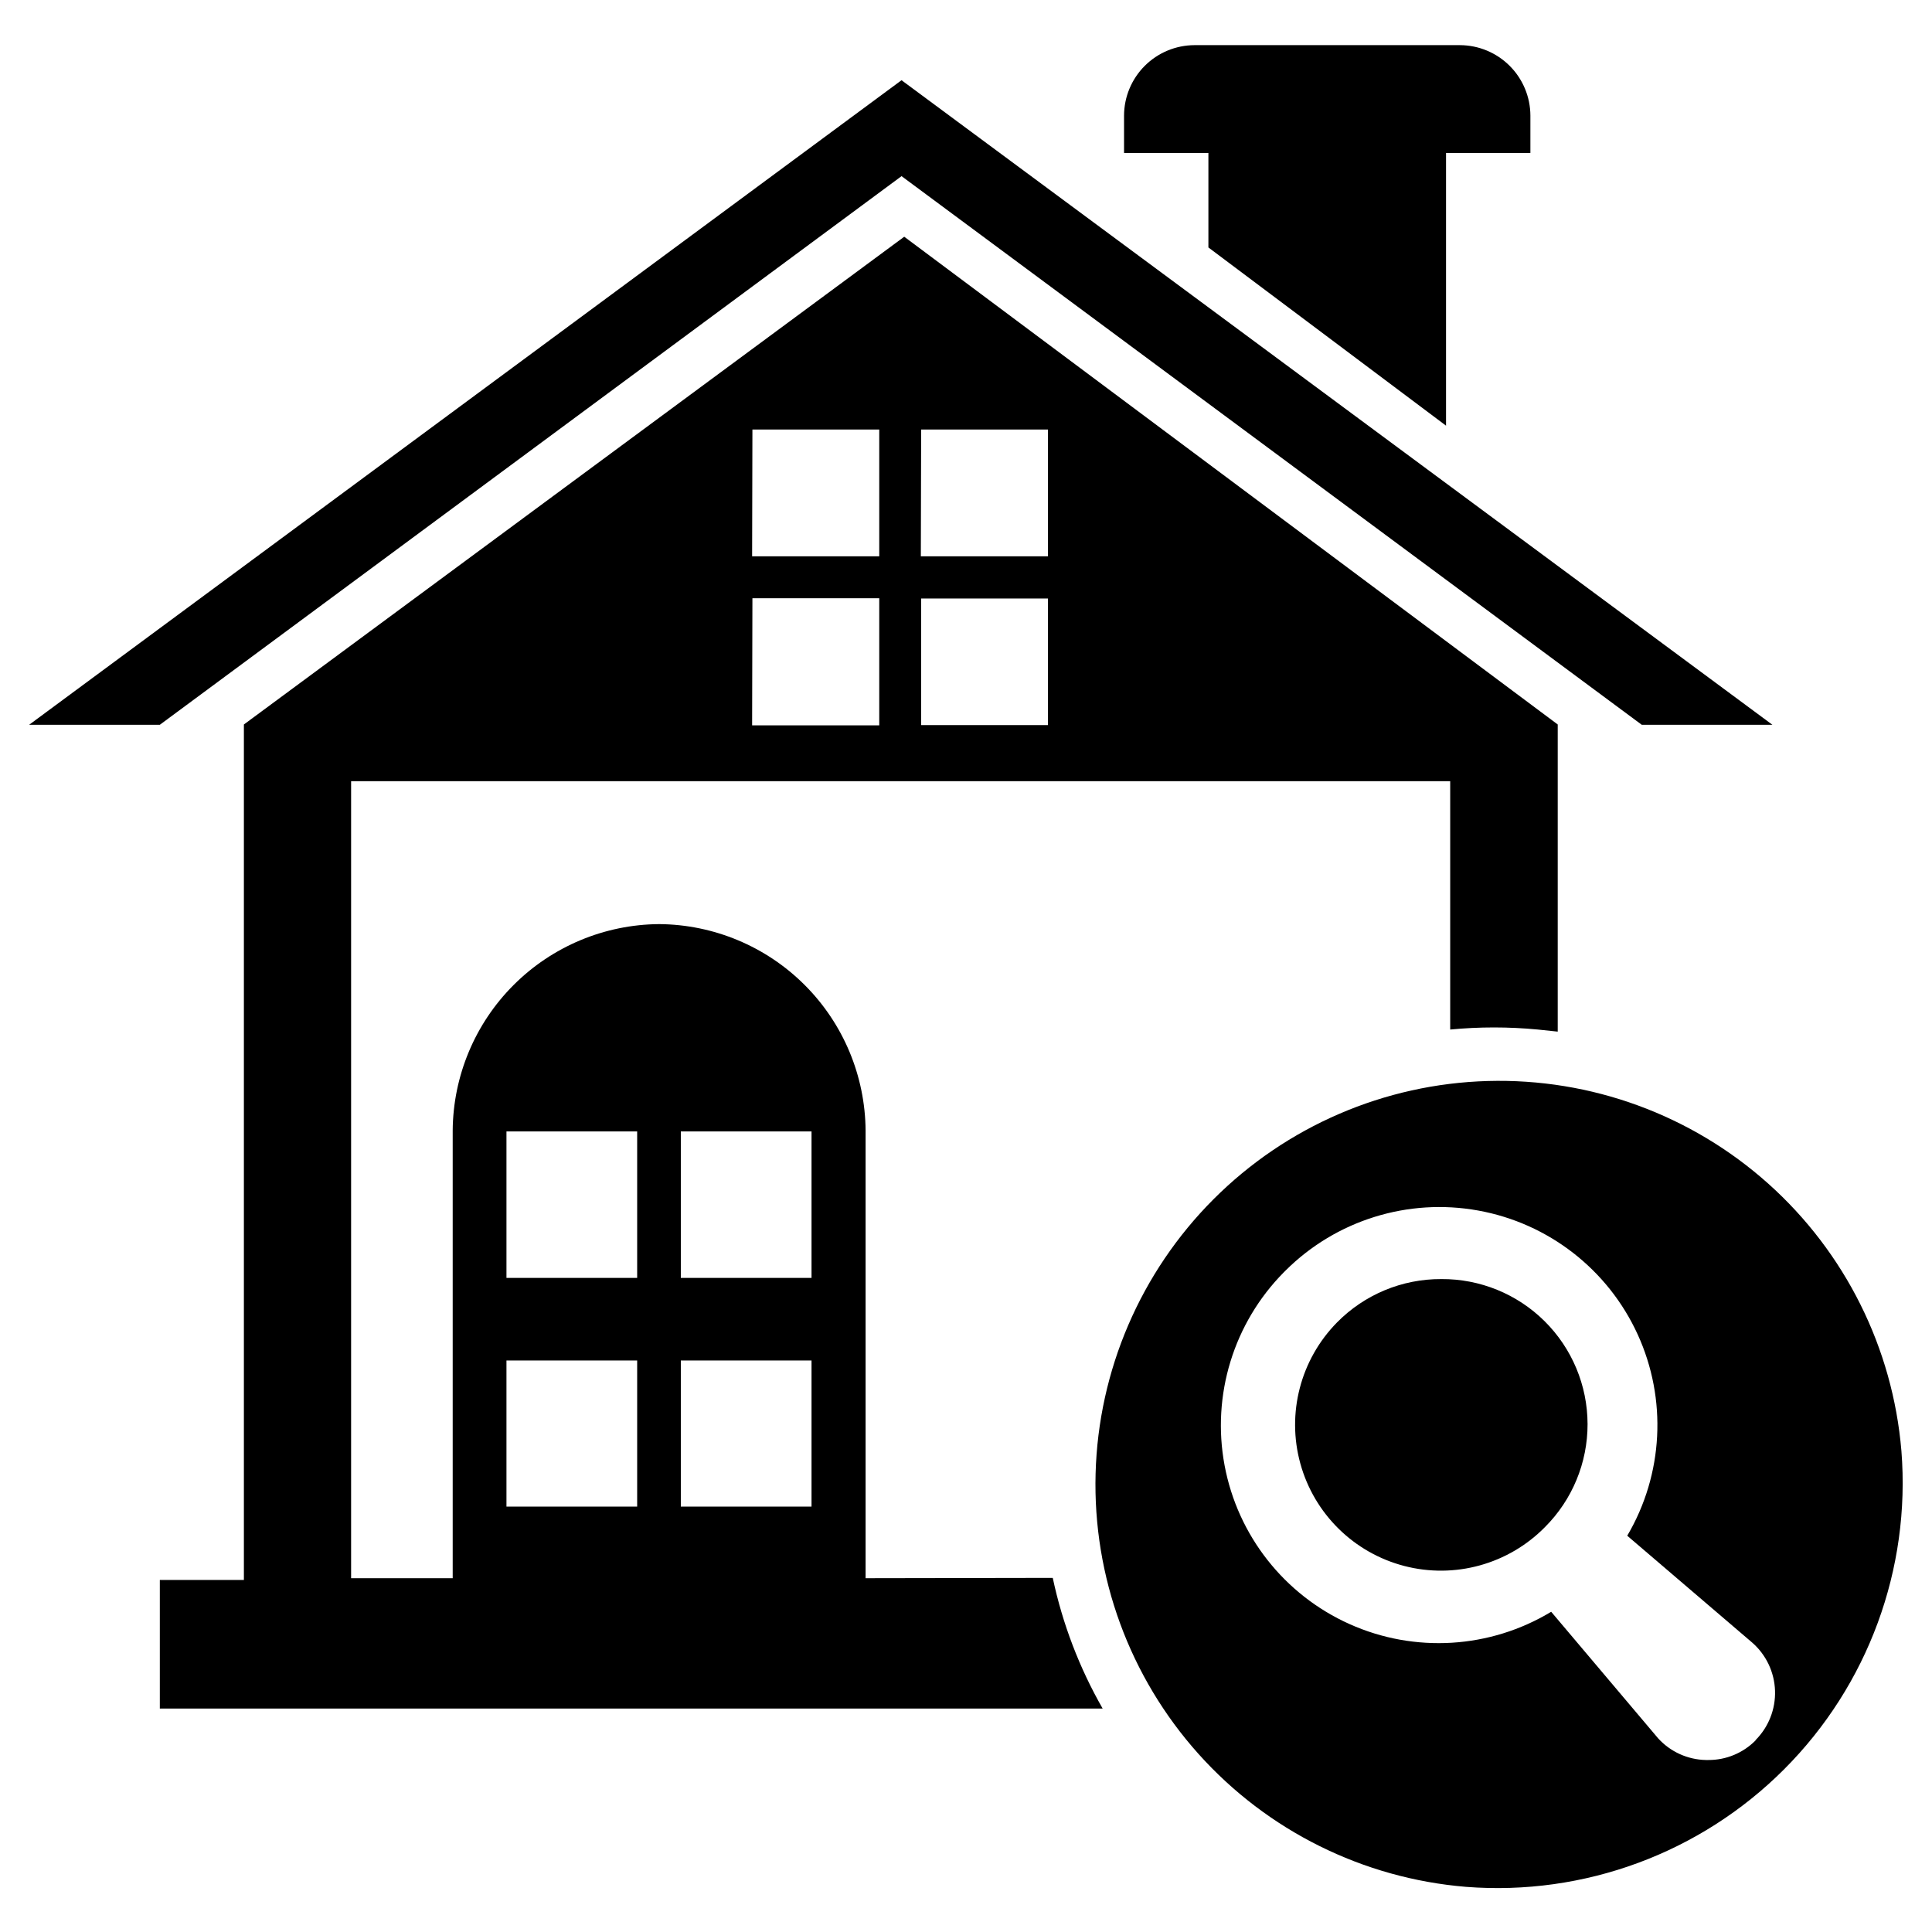
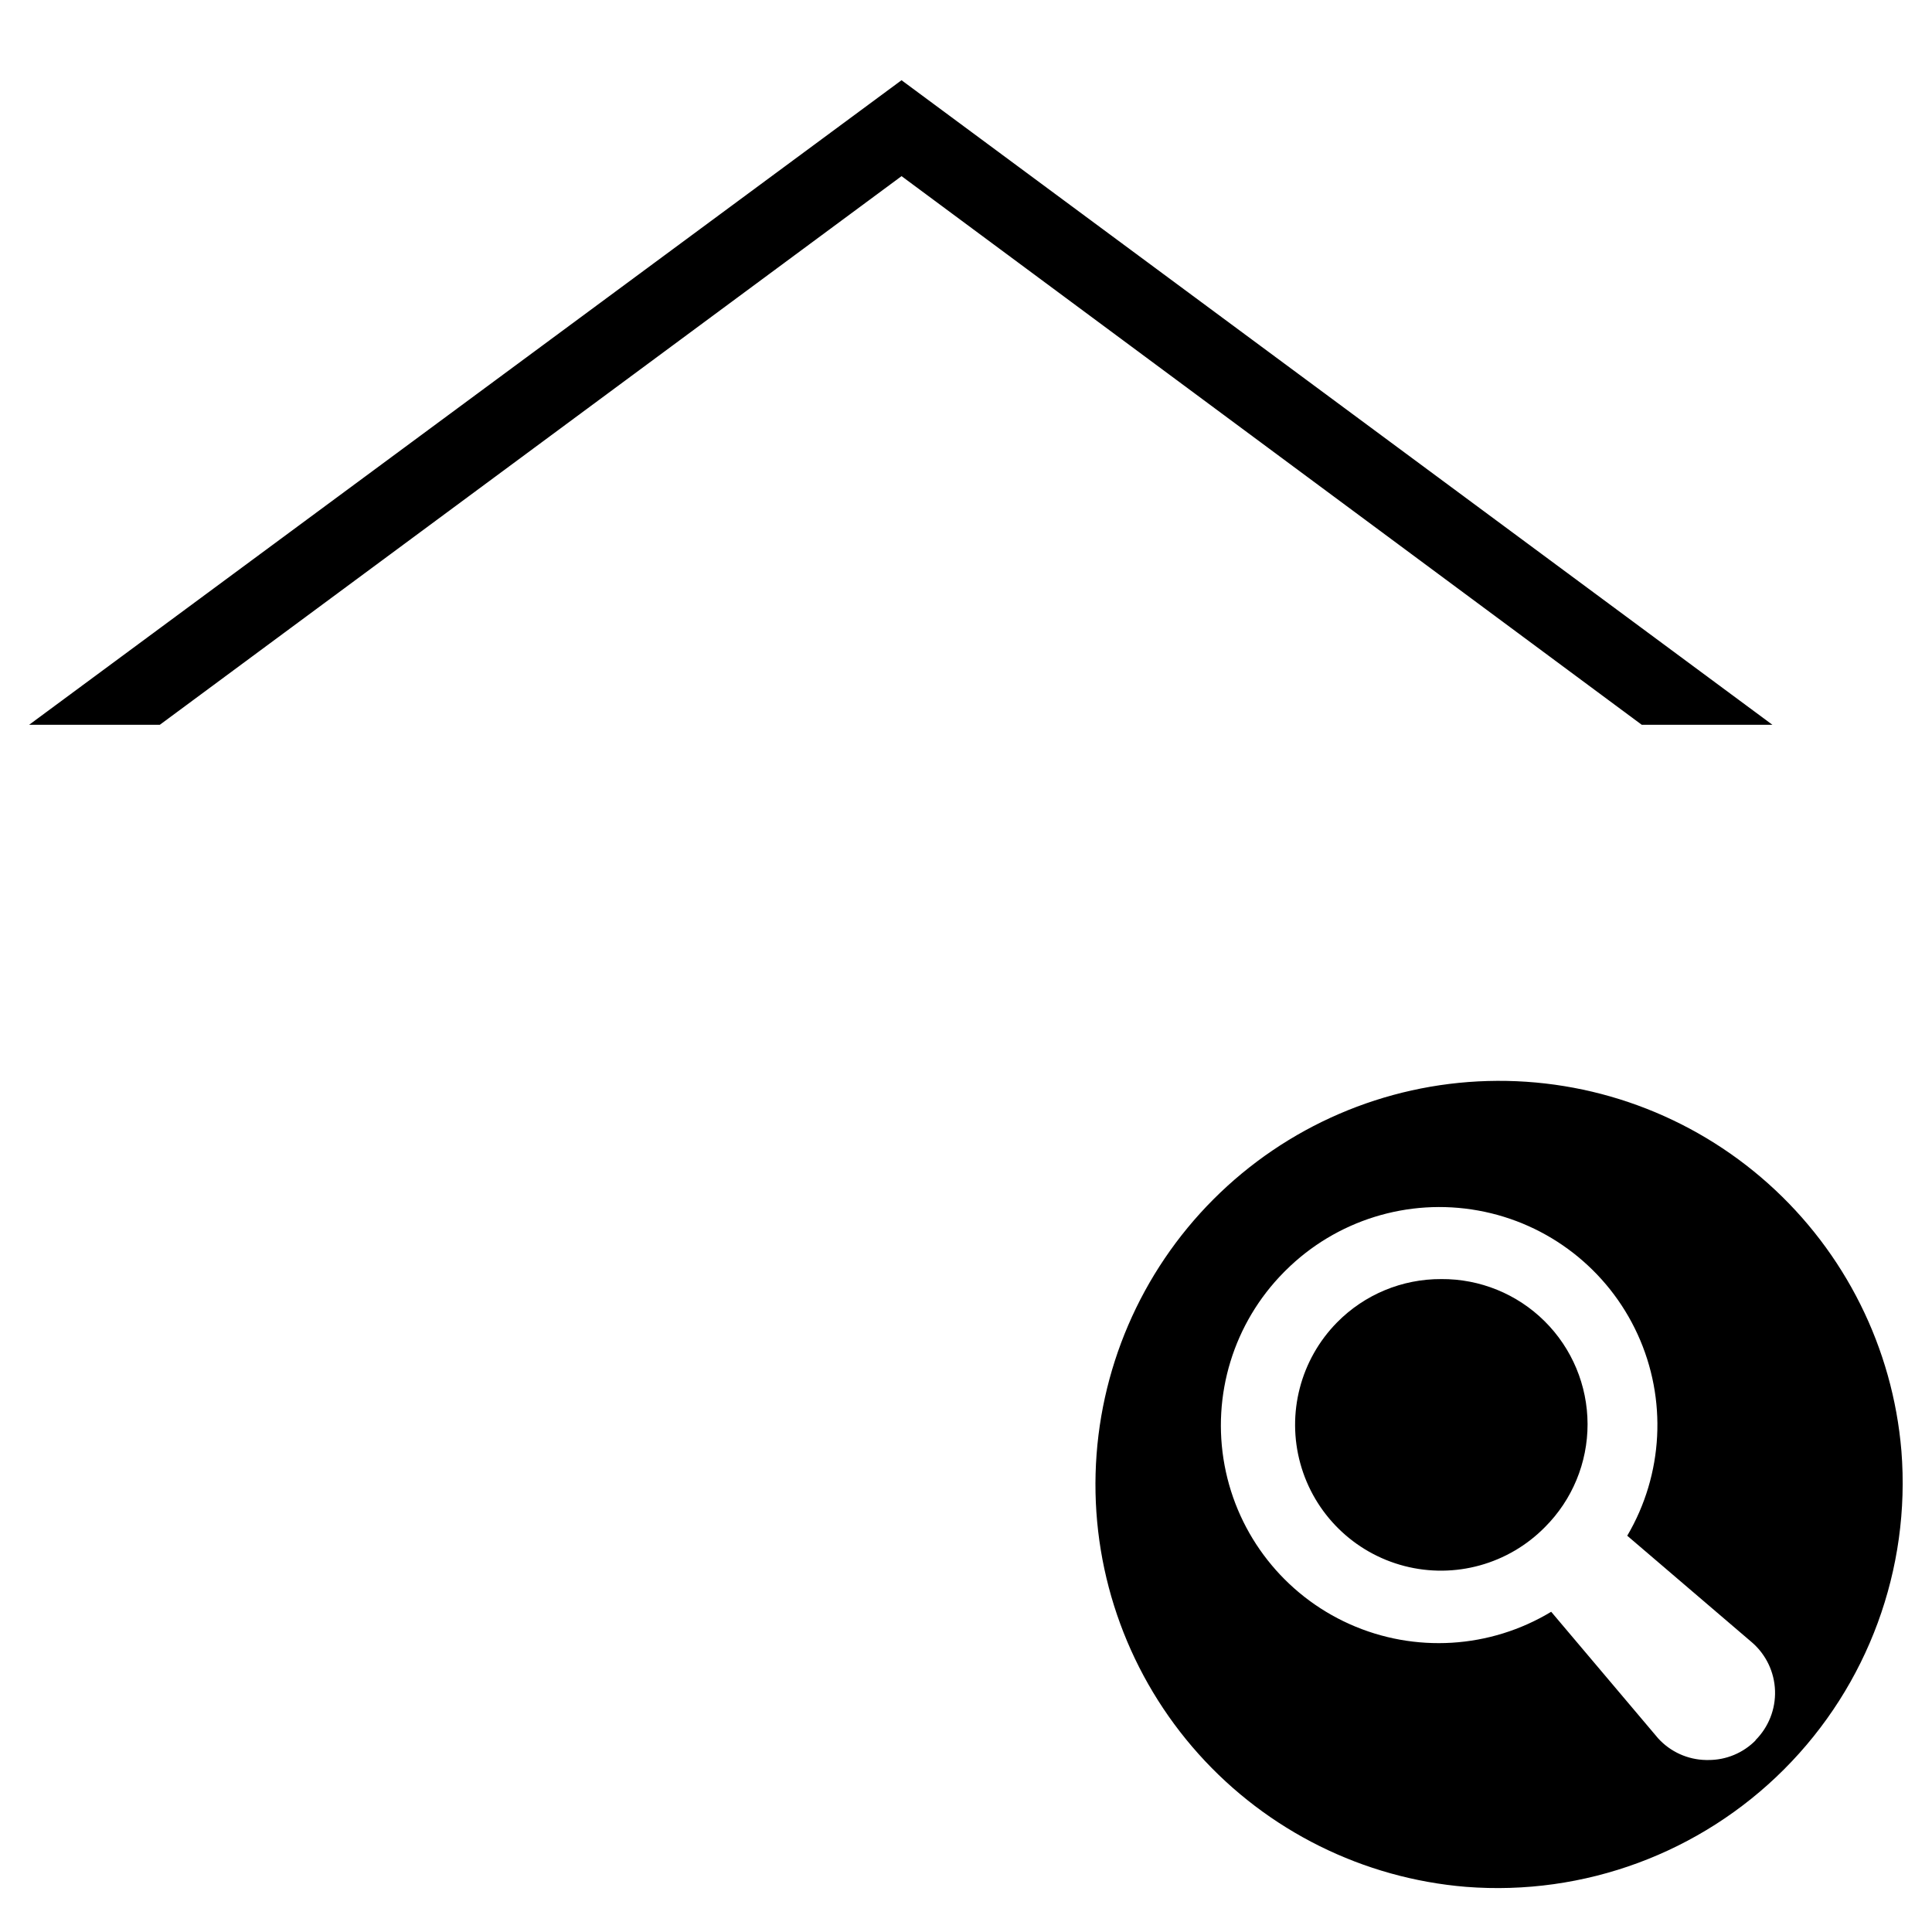
<svg xmlns="http://www.w3.org/2000/svg" fill="#000000" width="800px" height="800px" version="1.1" viewBox="144 144 512 512">
  <g>
-     <path d="m549.57 174.62v9.922h-22.355v72.266l-62.977-47.23v-25.035h-22.355v-9.922c0.02-4.941 1.992-9.672 5.484-13.168 3.496-3.496 8.23-5.465 13.172-5.488h70.375c4.941 0.023 9.676 1.992 13.168 5.488 3.496 3.496 5.469 8.227 5.488 13.168z" />
    <path d="m579.09 336.08-196.17-145.4-196.57 145.4h-34.637l231.2-170.82 230.8 170.82z" />
-     <path d="m373.39 562.24v-118.63c-0.102-14.477-5.898-28.336-16.137-38.57-10.238-10.238-24.094-16.035-38.574-16.141-14.477 0.105-28.332 5.902-38.57 16.141-10.238 10.234-16.035 24.094-16.141 38.57v118.63h-26.922v-211.21h291.27v65.809c7.723-0.742 15.5-0.742 23.223 0l5.273 0.551v-81.395l-173.18-129.26-175 129.26v226.71h-22.277v34.086h249.86c-6.176-10.793-10.641-22.477-13.227-34.637zm48.336-226.09h-33.613v-33.535h33.613zm-33.613-78.328h33.613v33.613h-33.695zm-44.715 0h33.613v33.613h-33.691zm0 44.715h33.613v33.691h-33.691zm-30.543 240.73h-34.637v-38.73h34.637zm0-60.613h-34.637v-38.812h34.637zm46.207 60.613h-34.637v-38.73h34.637zm0-60.613h-34.637v-38.812h34.637z" />
    <path d="m525.95 482.97c-10.383-0.051-20.348 4.094-27.629 11.492-9.688 9.844-13.391 24.109-9.711 37.422s14.184 23.652 27.555 27.121c13.367 3.469 27.57-0.461 37.262-10.305 7.246-7.238 11.312-17.066 11.293-27.309-0.02-10.246-4.121-20.059-11.398-27.27-7.277-7.211-17.125-11.223-27.371-11.152z" />
    <path d="m647.89 528.47c-2.285-27.25-14.922-52.594-35.312-70.82-20.391-18.227-46.988-27.949-74.324-27.172-27.34 0.773-53.34 11.988-72.668 31.34-19.324 19.352-30.504 45.371-31.242 72.711-0.738 27.336 9.023 53.922 27.277 74.285 18.25 20.367 43.613 32.969 70.867 35.219 31.32 2.449 62.145-8.945 84.344-31.176s33.551-53.066 31.059-84.387zm-38.652 76.754h0.004c-3.305 3.344-7.816 5.219-12.52 5.195h-0.629c-4.836-0.09-9.422-2.168-12.672-5.746l-28.34-33.535c-16.199 9.785-36.168 11.004-53.434 3.262-17.27-7.742-29.645-23.457-33.121-42.062-3.473-18.602 2.394-37.727 15.707-51.176l0.473-0.473c13.395-13.324 32.457-19.254 51.047-15.883 18.59 3.367 34.355 15.613 42.227 32.789 7.867 17.176 6.844 37.113-2.746 53.391l33.141 28.34c3.68 3.227 5.859 7.832 6.023 12.723 0.164 4.891-1.703 9.629-5.156 13.098z" />
  </g>
</svg>